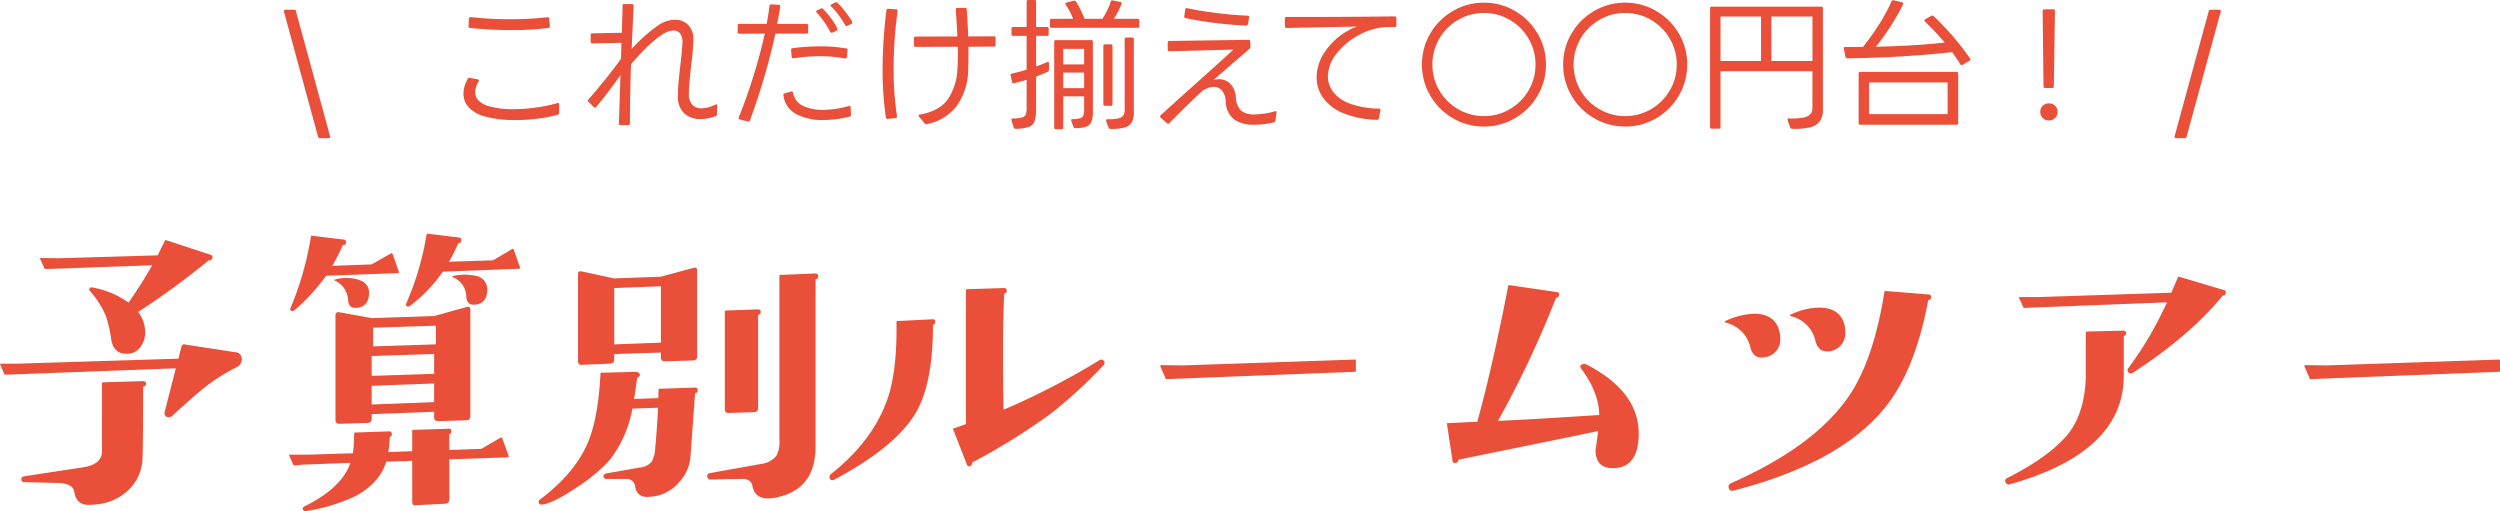
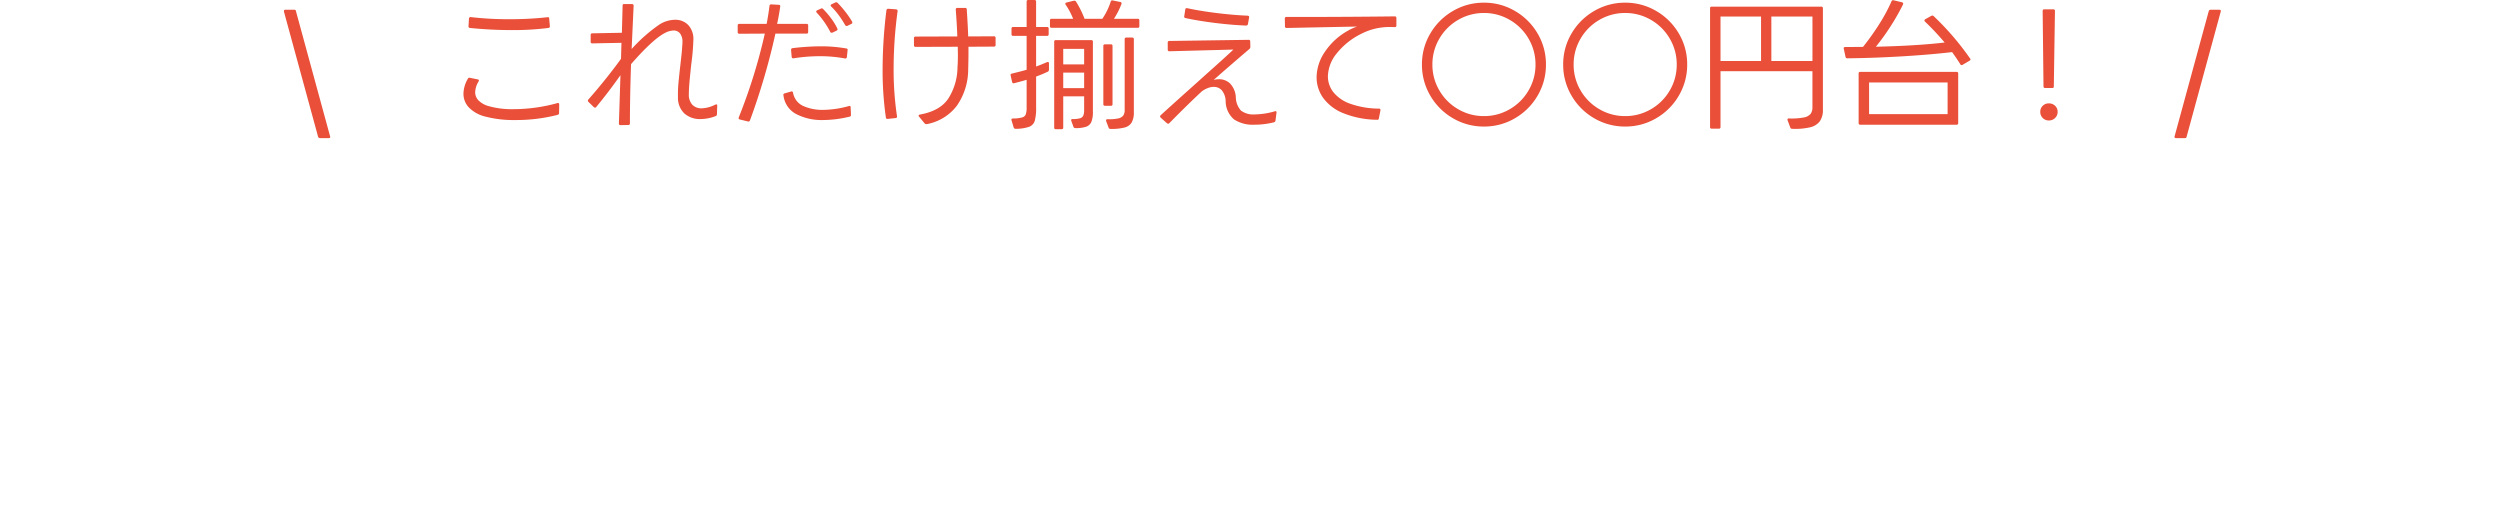
<svg xmlns="http://www.w3.org/2000/svg" width="531.054" height="108.576" viewBox="0 0 531.054 108.576">
  <g id="sec02_ttl_sp" transform="translate(-123.376 -6274.811)">
-     <path id="パス_3362" data-name="パス 3362" d="M-221.526-46.748a.52.52,0,0,0-.372-.744l-9.424-3.1c-.124-.062-.186,0-.248.062-.806,1.612-1.3,2.666-1.55,3.162l-21.142.62-3.72-.062c-.124.062-.186.124-.124.186l.93,2.046c.062.062.124.124.186.124l22.692-.806c-1.364,2.418-3.038,5.084-5.022,7.936a18.421,18.421,0,0,0-7.75-3.224.415.415,0,0,0-.5.186.377.377,0,0,0,0,.5,19.248,19.248,0,0,1,3.472,5.456,29.043,29.043,0,0,1,1.116,5.022c.372,2.046,1.55,3.038,3.6,2.914a3.381,3.381,0,0,0,2.666-1.55,4.992,4.992,0,0,0,.93-2.976,7.077,7.077,0,0,0-1.488-4.34,172.788,172.788,0,0,0,15-10.974A.588.588,0,0,0-221.526-46.748Zm5.456,23a1.939,1.939,0,0,0,.806-1.55,1.365,1.365,0,0,0-1.364-1.488L-227.106-28.4c-.558-.186-.868,0-.992.5l-.62,2.48-34.038,1.054h-3.72c-.124,0-.186.062-.124.124l.868,2.046c.062.124.124.186.248.186l36.208-1.364-2.356,9.238a.854.854,0,0,0,.558,1.116,1.213,1.213,0,0,0,1.24-.434c2.914-2.666,4.9-4.4,6.014-5.332A40.222,40.222,0,0,1-216.07-23.746Zm-19.53,3.658c0-.372-.248-.558-.682-.558l-8.494.248q-.186.093-.186.186V-5.766c0,1.86-1.3,2.976-3.906,3.41L-261.516-.434a.592.592,0,0,0-.558.682c0,.372.186.558.62.558l7.316.186c1.984.062,3.1.682,3.286,1.86.31,1.86,1.3,2.79,3.1,2.79.434,0,.992-.062,1.736-.124a11.228,11.228,0,0,0,6.758-3.1,9.773,9.773,0,0,0,2.914-6.634c.062-1.736.124-6.82.124-15.252C-235.786-19.53-235.6-19.716-235.6-20.088Zm79.422-24.738-1.3-3.72a.266.266,0,0,0-.434-.124l-3.968,2.356-9.362.31a39.421,39.421,0,0,0,1.984-3.968c.372.062.558-.124.62-.5.062-.434-.062-.62-.434-.682l-6.7-.806c-.124,0-.186.062-.248.186a60.18,60.18,0,0,1-4.34,14.694.53.53,0,0,0,.186.558c.186.124.434.062.682-.124a32.994,32.994,0,0,0,6.944-7.254l16.12-.62C-156.178-44.516-156.116-44.64-156.178-44.826Zm-6.944,4.9a2.9,2.9,0,0,0-2.542-3.1,11.088,11.088,0,0,0-4.526,0c-.434.062-.434.186-.124.372a4.409,4.409,0,0,1,2.728,3.968c.062,1.24.62,1.86,1.674,1.8C-164.114-36.952-163.184-38.006-163.122-39.928ZM-181.908-43.9l-1.3-3.72a.266.266,0,0,0-.434-.124l-4.03,2.294-8.37.31a41.728,41.728,0,0,0,2.232-4.4.544.544,0,0,0,.682-.5.522.522,0,0,0-.5-.682l-6.7-.806c-.124-.062-.186,0-.248.186a66.144,66.144,0,0,1-4.34,15.19.368.368,0,0,0,.186.558c.186.124.434.062.682-.124a41.955,41.955,0,0,0,6.7-7.316l15.19-.558C-181.908-43.586-181.846-43.71-181.908-43.9Zm-6.324,4.65c.062-1.55-.806-2.6-2.6-3.038a9.064,9.064,0,0,0-4.464,0,.663.663,0,0,0-.31.186c0,.062.062.062.186.124a4.79,4.79,0,0,1,2.728,4.03c.062,1.178.62,1.8,1.612,1.736C-189.224-36.27-188.294-37.324-188.232-39.246Zm21.514,25.978V-35.774c0-.558-.248-.806-.806-.62l-6.882,1.922-13.268.434-6.882-1.24c-.558-.062-.806.124-.806.682v22.2c0,.558.31.806.868.806l5.952-.186c.558,0,.868-.31.868-.93v-.93l13.268-.5v1.178c0,.558.31.806.868.806l6.014-.186C-166.966-12.338-166.718-12.648-166.718-13.268Zm-7.316-15.19-13.33.434v-3.968l13.33-.434Zm-.372,6.262-13.268.434v-4.216l13.268-.434Zm0,6.014-13.268.5v-3.968l13.268-.5ZM-158.6-4.836l-1.3-3.6a.32.32,0,0,0-.434-.186l-4.03,2.356-6.82.248V-9.362a.556.556,0,0,0,.434-.62.493.493,0,0,0-.558-.558l-7.564.248a.164.164,0,0,0-.186.186v4.34l-5.084.186a22.759,22.759,0,0,0,.31-3.224.494.494,0,0,0,.434-.558c0-.434-.186-.62-.558-.62l-7.254.248c-.124,0-.186.062-.186.248a37.929,37.929,0,0,1-.248,4.154l-9.734.31h-3.72c-.124,0-.186.062-.124.124l.93,2.046c.062.124.124.186.248.124l1.8-.186,10.044-.372c-1.178,3.534-4.464,6.634-9.734,9.238-.372.186-.5.434-.31.744.124.248.372.31.744.248a38.772,38.772,0,0,0,10.106-3.038c3.534-1.8,5.828-4.278,6.82-7.44l5.518-.186V4.836c0,.806.31,1.054.868.868l6.138-.31c.558-.062.868-.31.868-.868V-4.03l12.338-.434C-158.6-4.464-158.534-4.588-158.6-4.836Zm53.568-30.5c0-.372-.186-.558-.62-.558l-6.82.248a.164.164,0,0,0-.186.186v20.77c0,.558.248.806.806.806l5.394-.186a.784.784,0,0,0,.868-.868V-34.72A.57.57,0,0,0-105.028-35.34ZM-92.814-42.9c0-.434-.186-.62-.62-.62l-7.44.31a.164.164,0,0,0-.186.186V-8.06a6.163,6.163,0,0,1-.62,3.224,4.712,4.712,0,0,1-2.666,1.674l-11.47,2.046a.633.633,0,0,0-.558.806.65.65,0,0,0,.744.558l6.51-.124c1.364-.062,2.17.5,2.356,1.55q.465,2.6,3.348,2.6a10.16,10.16,0,0,0,2.6-.434c4.96-1.3,7.44-4.836,7.44-10.664V-42.284A.606.606,0,0,0-92.814-42.9Zm-25.73-1.24c0-.558-.248-.744-.806-.558l-6.882,1.86-9.92.372-6.882-1.488c-.558-.124-.806.062-.806.62v18.352c0,.62.248.93.806.868l6.014-.248c.558-.062.868-.31.868-.868v-1.178l9.92-.31v1.054c0,.558.31.806.868.806l5.952-.186a.784.784,0,0,0,.868-.868Zm-7.688,15.314-9.92.372V-40.424l9.92-.372Zm7.812,10.106a.493.493,0,0,0-.558-.558l-7.564.248c-.124,0-.186.062-.186.124l-.062,1.86-5.146.186c.186-.992.372-2.542.682-4.588a.57.57,0,0,0,.558-.62,1.266,1.266,0,0,0-.62-.558l-7.564.186c-.124,0-.186.062-.186.124-.31,6.262-1.178,11.16-2.666,14.694-1.86,4.4-5.27,8.432-10.23,12.152-.31.186-.31.5-.124.806a.456.456,0,0,0,.5.248c1.55-.124,4.092-1.364,7.564-3.72a34.873,34.873,0,0,0,6.7-5.518,24.43,24.43,0,0,0,5.022-11.16l5.456-.186c-.124,2.728-.31,5.642-.62,8.742a5.785,5.785,0,0,1-.744,2.728,3.66,3.66,0,0,1-2.542,1.24l-7.068,1.24c-.434.124-.682.372-.62.682s.248.5.682.5h4.154a1.807,1.807,0,0,1,1.922,1.736c.31,1.55,1.3,2.232,3.1,2.046A8.743,8.743,0,0,0-122.14.558a8.858,8.858,0,0,0,2.17-4.9c.434-6.262.806-10.85.992-13.764C-118.606-18.1-118.42-18.29-118.42-18.724Zm86.242-6.262c-.248-.31-.558-.31-.992-.062A160.506,160.506,0,0,1-53.444-14.57c-.062-3.038-.124-7.316-.124-12.71,0-3.41.062-7.44.248-11.966a.57.57,0,0,0,.558-.62c0-.372-.186-.558-.62-.558l-7.936.248c-.062.062-.124.124-.124.186v28.458q-1.488.558-2.6.93c-.124.062-.186.124-.124.186l2.914,7.44a.52.52,0,0,0,.744.372.666.666,0,0,0,.372-.744A136.674,136.674,0,0,0-43.462-13.7,99.98,99.98,0,0,0-32.3-23.932C-31.93-24.3-31.868-24.676-32.178-24.986Zm-35.774-8.246c0-.434-.186-.62-.62-.558l-7.44.372q-.186.093-.186.186c.124,6.758-.5,12.214-1.86,16.244C-80.1-11.036-84.072-5.7-90.086-.93a.729.729,0,0,0-.248.992c.186.372.558.434.992.186,8.68-4.65,14.446-9.362,17.3-14.26,2.418-4.154,3.6-10.354,3.6-18.6A.6.6,0,0,0-67.952-33.232ZM21.39-22.816V-25.11c0-.062-.062-.124-.186-.124l-36.518,1.24-4.712-.062a.47.47,0,0,0-.124.248l1.116,2.6c.062.124.124.186.31.124L21.2-22.63A.164.164,0,0,0,21.39-22.816ZM81.468-8.99c.186-6.2-3.472-11.222-10.85-15.066a1.321,1.321,0,0,0-1.116-.186c-.5.186-.558.5-.248.93,2.542,3.41,3.782,6.7,3.844,9.858-9.734.62-16.864,1.054-21.514,1.24A213.045,213.045,0,0,0,63.922-38.378a.563.563,0,0,0,.62-.5c.124-.434,0-.62-.434-.682L53.94-41.044a.164.164,0,0,0-.186.186c-2.17,11.16-4.34,20.77-6.572,28.83l-6.324.31c-.124,0-.186.062-.124.124l1.178,7.812a.515.515,0,0,0,.682.5.625.625,0,0,0,.558-.682c15.314-3.1,25.234-5.146,29.7-6.076-.372,2.914-.558,4.216-.558,3.968,0,2.666,1.3,3.968,3.844,3.906C79.546-2.232,81.344-4.526,81.468-8.99ZM125.24-32.364c-.558-2.6-2.418-3.906-5.456-3.906a14.833,14.833,0,0,0-5.766,1.364c-.5.186-.558.372-.124.5a6.842,6.842,0,0,1,5.084,5.084c.372,1.55,1.178,2.356,2.418,2.356a3.83,3.83,0,0,0,2.852-1.116A3.974,3.974,0,0,0,125.364-31,7.9,7.9,0,0,0,125.24-32.364Zm18.352-6.076c.062-.372-.124-.558-.5-.62l-9.238-.744q-.093,0-.186.186c-1.55,9.734-4.092,17.236-7.75,22.444-4.9,7.006-13.144,13.02-24.738,18.166q-.837.372-.558,1.116c.124.434.434.62.992.5C116.56-1.24,127.286-7.068,133.672-14.88c4.34-5.27,7.44-12.958,9.3-23A.57.57,0,0,0,143.592-38.44ZM111.414-31c-.558-2.666-2.418-3.968-5.456-3.968a15.575,15.575,0,0,0-5.828,1.426c-.434.186-.5.372-.062.5a6.942,6.942,0,0,1,5.084,5.084c.372,1.55,1.178,2.294,2.356,2.294a3.019,3.019,0,0,0,.744-.062,3.743,3.743,0,0,0,3.286-3.968A7.738,7.738,0,0,0,111.414-31Zm94.736-8.246a.52.52,0,0,0-.372-.744l-9.548-2.852c-.062-.062-.124,0-.186.062l-1.426,3.348-28.52.93h-3.72c-.124,0-.186.062-.124.124l.93,2.046c.062.124.124.186.186.124l30.318-1.178a75.973,75.973,0,0,1-8.184,13.95.674.674,0,0,0,0,.93.676.676,0,0,0,.868.124c8.122-5.27,14.508-10.726,19.158-16.43A.6.6,0,0,0,206.15-39.246Zm-21.142,8.432c0-.372-.186-.558-.62-.558l-7.75.186a.164.164,0,0,0-.186.186v9.61c-.186,4.774-1.3,8.556-3.348,11.408-2.418,3.286-6.882,6.634-13.33,9.92a.626.626,0,0,0-.372.93.757.757,0,0,0,.992.372q24.087-6.789,24.118-23v-8.432A.6.6,0,0,0,185.008-30.814Zm79.422,8V-25.11c0-.062-.062-.124-.186-.124l-36.518,1.24-4.712-.062a.47.47,0,0,0-.124.248l1.116,2.6c.062.124.124.186.31.124l39.928-1.55A.164.164,0,0,0,264.43-22.816Z" transform="translate(390 6376.421)" fill="#e94f39" />
    <path id="パス_3363" data-name="パス 3363" d="M-198.66,4.23a.443.443,0,0,1-.39-.27l-7.26-26.61v-.09a.265.265,0,0,1,.3-.3h1.89a.312.312,0,0,1,.36.3l7.26,26.61.03.09q0,.27-.33.27Zm48.84-23.79a.338.338,0,0,1-.33.39,59.2,59.2,0,0,1-7.77.45,87.123,87.123,0,0,1-8.85-.45q-.39-.06-.33-.39l.09-1.59q.06-.36.39-.33a68.6,68.6,0,0,0,8.25.45,71.058,71.058,0,0,0,8.01-.42h.12q.27,0,.27.18ZM-163.59-.36a7.291,7.291,0,0,1-3.4-1.89,4.192,4.192,0,0,1-1.185-2.97,6.432,6.432,0,0,1,.93-3.15.348.348,0,0,1,.45-.21l1.62.33q.42.06.21.45a4.654,4.654,0,0,0-.72,2.25,2.48,2.48,0,0,0,.735,1.8,4.9,4.9,0,0,0,2.085,1.17,18.139,18.139,0,0,0,5.34.66,34.025,34.025,0,0,0,4.755-.345,33.692,33.692,0,0,0,4.545-.945l.12-.03q.27,0,.27.36l-.03,1.8q0,.3-.39.39A35.641,35.641,0,0,1-157.11.39,24.035,24.035,0,0,1-163.59-.36Zm22.44-17.31a.318.318,0,0,1,.36-.36l6.27-.12.15-5.76q0-.39.36-.33h1.62a.318.318,0,0,1,.36.36l-.42,9.18a33.414,33.414,0,0,1,5.97-5.25,6.418,6.418,0,0,1,3.24-.96,3.771,3.771,0,0,1,2.805,1.11,4.339,4.339,0,0,1,1.1,3.18,49.2,49.2,0,0,1-.45,5.16q-.18,1.65-.345,3.405T-120.3-5.07a3.134,3.134,0,0,0,.765,2.235,2.656,2.656,0,0,0,1.965.735,6.783,6.783,0,0,0,2.88-.78l.21-.06a.2.2,0,0,1,.18.09.252.252,0,0,1,.03.21l-.06,1.77a.393.393,0,0,1-.27.42,8.971,8.971,0,0,1-3.21.63,4.93,4.93,0,0,1-3.45-1.2,4.59,4.59,0,0,1-1.35-3.51,26.263,26.263,0,0,1,.105-2.94q.135-1.47.4-3.78l.24-2.16q.12-1.08.18-2.19a4.238,4.238,0,0,0,.03-.57,2.85,2.85,0,0,0-.51-1.83,1.682,1.682,0,0,0-1.38-.63,4.17,4.17,0,0,0-1.86.54q-2.52,1.29-7.17,6.6-.24,6.9-.24,12.57a.318.318,0,0,1-.36.36l-1.62.03a.385.385,0,0,1-.285-.1.266.266,0,0,1-.075-.255l.33-10.26q-2.37,3.39-5.16,6.78a.285.285,0,0,1-.24.12.373.373,0,0,1-.27-.12l-1.14-1.11a.618.618,0,0,1-.12-.24.578.578,0,0,1,.12-.27q1.71-1.92,3.645-4.335t3.285-4.305l.09-3.39-6.18.12a.318.318,0,0,1-.36-.36ZM-85.86-.72q0,.36-.3.39a24.164,24.164,0,0,1-5.76.72A11.753,11.753,0,0,1-97.41-.84a5.116,5.116,0,0,1-2.79-4.02l-.03-.09q0-.24.3-.33l1.35-.39.12-.03q.21,0,.3.3a3.757,3.757,0,0,0,2.2,2.82,9.891,9.891,0,0,0,4.125.81,20.831,20.831,0,0,0,5.52-.81.494.494,0,0,1,.15-.03q.24,0,.24.33Zm-24.06-18.96a.318.318,0,0,1,.36-.36h5.79q.42-2.25.6-3.81a.338.338,0,0,1,.39-.33l1.56.09q.39,0,.33.39-.3,2.07-.66,3.66h6.24a.318.318,0,0,1,.36.36v1.35a.318.318,0,0,1-.36.36h-6.6A141.757,141.757,0,0,1-107.31.45a.349.349,0,0,1-.45.24l-1.71-.42q-.36-.09-.21-.48a116.64,116.64,0,0,0,5.52-17.76l-5.4.03a.318.318,0,0,1-.36-.36Zm23.19,6.69a.372.372,0,0,1-.135.255.315.315,0,0,1-.255.045,28.548,28.548,0,0,0-5.4-.48,34.806,34.806,0,0,0-5.55.45h-.06q-.27,0-.33-.33l-.12-1.41v-.06a.334.334,0,0,1,.3-.36,50.34,50.34,0,0,1,5.91-.39,30.636,30.636,0,0,1,5.49.45.293.293,0,0,1,.3.39Zm-3.06-5.19a.418.418,0,0,1-.18.03.308.308,0,0,1-.3-.21,18.443,18.443,0,0,0-2.85-4.05.346.346,0,0,1-.12-.24.291.291,0,0,1,.21-.27l.78-.36a.461.461,0,0,1,.18-.06.432.432,0,0,1,.3.15,17.862,17.862,0,0,1,1.695,1.98,12.621,12.621,0,0,1,1.305,2.13q.03.09.06.21,0,.15-.21.27Zm3.18-1.44a.418.418,0,0,1-.18.03.409.409,0,0,1-.3-.18,20.32,20.32,0,0,0-1.35-2.085,14.487,14.487,0,0,0-1.62-1.875.346.346,0,0,1-.12-.24q0-.15.21-.24l.75-.36a.982.982,0,0,1,.24-.06.373.373,0,0,1,.27.12,21.031,21.031,0,0,1,1.65,1.89,18.027,18.027,0,0,1,1.44,2.1q.03.09.06.21a.291.291,0,0,1-.21.27Zm14.13,2.64a.318.318,0,0,1,.36-.36l8.85-.03q-.09-2.58-.33-5.7a.318.318,0,0,1,.36-.36h1.62a.318.318,0,0,1,.36.36q.24,3.66.3,5.7l5.46-.03a.318.318,0,0,1,.36.36v1.47a.318.318,0,0,1-.36.36l-5.4.03v1.35q0,1.29-.06,3.57a13.512,13.512,0,0,1-2.415,7.62,10.427,10.427,0,0,1-6.375,3.9h-.09a.484.484,0,0,1-.39-.18L-71.37-.3a.346.346,0,0,1-.12-.24q0-.18.3-.24,4.17-.75,5.955-3.315a12.509,12.509,0,0,0,2-6.615q.09-1.32.09-2.76l-.03-1.71-8.94.03a.318.318,0,0,1-.36-.36ZM-78.06.15a.338.338,0,0,1-.39-.33,70.293,70.293,0,0,1-.69-10.17,102.838,102.838,0,0,1,.81-12.57.359.359,0,0,1,.39-.33l1.65.12q.39.06.33.42a91.05,91.05,0,0,0-.84,12.15A66.437,66.437,0,0,0-76.08-.42v.06a.292.292,0,0,1-.33.33Zm31.53-11.13q.93-.33,2.31-.93a.418.418,0,0,1,.18-.03q.24,0,.24.3v1.35a.463.463,0,0,1-.27.42q-1.14.54-2.46,1.02v6.51A10.44,10.44,0,0,1-46.815.54a1.978,1.978,0,0,1-1.17,1.275,8.72,8.72,0,0,1-2.9.435.4.4,0,0,1-.42-.3l-.45-1.5-.03-.12q0-.27.36-.27a7.284,7.284,0,0,0,1.935-.225,1.143,1.143,0,0,0,.765-.66,4.448,4.448,0,0,0,.18-1.485V-8.16q-1.2.36-2.64.72l-.12.03q-.24,0-.33-.3l-.3-1.35-.03-.12q0-.24.3-.3,1.65-.39,3.12-.81v-7.2h-2.85a.318.318,0,0,1-.36-.36v-1.17a.318.318,0,0,1,.36-.36h2.85v-5.37a.318.318,0,0,1,.36-.36h1.29a.318.318,0,0,1,.36.36v5.37h2.31a.318.318,0,0,1,.36.36v1.17a.318.318,0,0,1-.36.36h-2.31Zm3.3-8.22a.318.318,0,0,1-.36-.36v-1.2a.318.318,0,0,1,.36-.36h4.56a14.844,14.844,0,0,0-1.59-3,.293.293,0,0,1-.06-.21q0-.18.24-.24l1.56-.39h.09a.415.415,0,0,1,.39.21,21.154,21.154,0,0,1,1.8,3.63h3.78a14.272,14.272,0,0,0,1.77-3.63.329.329,0,0,1,.42-.27l1.62.33a.305.305,0,0,1,.24.45A16.25,16.25,0,0,1-30-21.12h5.04a.318.318,0,0,1,.36.36v1.2a.318.318,0,0,1-.36.36ZM-31.65.63a.494.494,0,0,0-.03-.15q0-.27.36-.27A8.912,8.912,0,0,0-29.085.045,1.8,1.8,0,0,0-28.02-.57a2.045,2.045,0,0,0,.3-1.2v-15a.318.318,0,0,1,.36-.36h1.23a.318.318,0,0,1,.36.36V-1.32A4.355,4.355,0,0,1-26.235.915,2.474,2.474,0,0,1-27.75,1.98a11.369,11.369,0,0,1-2.97.3.4.4,0,0,1-.42-.3ZM-42.33,2.34a.318.318,0,0,1-.36-.36V-16.23a.318.318,0,0,1,.36-.36h7.5a.318.318,0,0,1,.36.36V-1.41A5.775,5.775,0,0,1-34.785.765,1.865,1.865,0,0,1-35.88,1.8a6.778,6.778,0,0,1-2.31.3.4.4,0,0,1-.42-.3L-39.06.57a.494.494,0,0,0-.03-.15q0-.24.3-.24A5.591,5.591,0,0,0-37.2.015a1.06,1.06,0,0,0,.69-.57,3.034,3.034,0,0,0,.18-1.185V-4.65h-4.44V1.98a.318.318,0,0,1-.36.36Zm10.44-4.98A.318.318,0,0,1-32.25-3V-15.33a.318.318,0,0,1,.36-.36h1.23a.318.318,0,0,1,.36.36V-3a.318.318,0,0,1-.36.36Zm-4.44-12.09h-4.44v3.3h4.44Zm0,5.04h-4.44v3.3h4.44Zm34.8-10.32a.384.384,0,0,1-.39.33q-3.06-.12-6.585-.555T-14.79-21.27q-.36-.09-.27-.42l.21-1.38q.03-.36.42-.3,2.76.6,6.3,1.035t6.54.555q.39.06.3.39ZM-20.07-.12a.373.373,0,0,1-.12-.27.285.285,0,0,1,.12-.24q1.89-1.74,7.59-6.84,2.1-1.89,4.1-3.675T-4.62-14.58l-13.59.36a.318.318,0,0,1-.36-.36v-1.47a.318.318,0,0,1,.36-.36l16.8-.24a.318.318,0,0,1,.36.36l.03,1.14a.568.568,0,0,1-.21.45q-4.53,3.87-7.59,6.57a4.7,4.7,0,0,1,1.14-.15,3.318,3.318,0,0,1,2.355.915A4.567,4.567,0,0,1-4.11-4.5,4.364,4.364,0,0,0-3-1.605a4.4,4.4,0,0,0,2.94.8,15.972,15.972,0,0,0,4.23-.66.494.494,0,0,1,.15-.03.189.189,0,0,1,.195.105.428.428,0,0,1,.015.255L4.32.48a.425.425,0,0,1-.33.39,16.886,16.886,0,0,1-4.11.51A7.32,7.32,0,0,1-4.47.27a5.162,5.162,0,0,1-1.8-3.9,3.768,3.768,0,0,0-.84-2.325,2.262,2.262,0,0,0-1.68-.7,3.522,3.522,0,0,0-1.35.285,5.287,5.287,0,0,0-1.2.675q-2.76,2.55-6.9,6.75a.346.346,0,0,1-.24.12.578.578,0,0,1-.27-.12ZM26.28.03a.323.323,0,0,1-.42.3,19.661,19.661,0,0,1-7.17-1.41,9.757,9.757,0,0,1-4.26-3.255A7.512,7.512,0,0,1,13.05-8.7a9.761,9.761,0,0,1,1.74-5.37,14.1,14.1,0,0,1,4.83-4.47,10.465,10.465,0,0,1,2.04-.93l-9.03.18-5.94.12a.318.318,0,0,1-.36-.36L6.3-21.15a.318.318,0,0,1,.36-.36h3.6q8.97,0,19.41-.12.33,0,.33.36v1.56a.318.318,0,0,1-.36.36l-.9-.03a14.1,14.1,0,0,0-3.195.345A13.218,13.218,0,0,0,22.62-17.97a15.273,15.273,0,0,0-5.265,4.17A7.992,7.992,0,0,0,15.45-8.91a5.45,5.45,0,0,0,1.17,3.39,7.98,7.98,0,0,0,3.615,2.46A18.421,18.421,0,0,0,26.28-2.04q.39,0,.33.39ZM48.6,1.77A12.854,12.854,0,0,1,42,0a13.153,13.153,0,0,1-4.8-4.8,12.854,12.854,0,0,1-1.77-6.6,12.775,12.775,0,0,1,1.77-6.585A13.188,13.188,0,0,1,42-22.77a12.854,12.854,0,0,1,6.6-1.77,12.854,12.854,0,0,1,6.6,1.77A13.188,13.188,0,0,1,60-17.985,12.775,12.775,0,0,1,61.77-11.4,12.854,12.854,0,0,1,60-4.8,13.153,13.153,0,0,1,55.2,0,12.854,12.854,0,0,1,48.6,1.77Zm0-2.22a10.7,10.7,0,0,0,5.49-1.47,10.907,10.907,0,0,0,3.99-3.99,10.7,10.7,0,0,0,1.47-5.49,10.7,10.7,0,0,0-1.47-5.49,10.907,10.907,0,0,0-3.99-3.99,10.7,10.7,0,0,0-5.49-1.47,10.7,10.7,0,0,0-5.49,1.47,10.907,10.907,0,0,0-3.99,3.99,10.7,10.7,0,0,0-1.47,5.49,10.7,10.7,0,0,0,1.47,5.49,10.907,10.907,0,0,0,3.99,3.99A10.7,10.7,0,0,0,48.6-.45Zm30,2.22A12.854,12.854,0,0,1,72,0a13.153,13.153,0,0,1-4.8-4.8,12.854,12.854,0,0,1-1.77-6.6,12.775,12.775,0,0,1,1.77-6.585A13.188,13.188,0,0,1,72-22.77a12.854,12.854,0,0,1,6.6-1.77,12.854,12.854,0,0,1,6.6,1.77A13.188,13.188,0,0,1,90-17.985,12.775,12.775,0,0,1,91.77-11.4,12.854,12.854,0,0,1,90-4.8,13.153,13.153,0,0,1,85.2,0,12.854,12.854,0,0,1,78.6,1.77Zm0-2.22a10.7,10.7,0,0,0,5.49-1.47,10.907,10.907,0,0,0,3.99-3.99,10.7,10.7,0,0,0,1.47-5.49,10.7,10.7,0,0,0-1.47-5.49,10.907,10.907,0,0,0-3.99-3.99,10.7,10.7,0,0,0-5.49-1.47,10.7,10.7,0,0,0-5.49,1.47,10.907,10.907,0,0,0-3.99,3.99,10.7,10.7,0,0,0-1.47,5.49,10.7,10.7,0,0,0,1.47,5.49,10.907,10.907,0,0,0,3.99,3.99A10.7,10.7,0,0,0,78.6-.45Zm34.5.9a.494.494,0,0,0-.03-.15.242.242,0,0,1,.09-.2.326.326,0,0,1,.27-.045,14.152,14.152,0,0,0,3.1-.21,2.411,2.411,0,0,0,1.455-.765,2.285,2.285,0,0,0,.39-1.4V-9.99H98.85V1.86a.318.318,0,0,1-.36.36h-1.5a.318.318,0,0,1-.36-.36v-25.2a.318.318,0,0,1,.36-.36h23.25a.318.318,0,0,1,.36.36V-1.83a4.138,4.138,0,0,1-.66,2.49,3.6,3.6,0,0,1-2.07,1.275,13.877,13.877,0,0,1-3.78.315.393.393,0,0,1-.42-.27ZM107.46-21.6H98.85v9.45h8.61Zm10.92,0h-8.73v9.45h8.73Zm6.63,6.75q0-.27.36-.27l3.75-.03a52.841,52.841,0,0,0,3.435-4.815,36.264,36.264,0,0,0,2.625-4.875.348.348,0,0,1,.45-.21l1.74.42q.39.09.24.48a46.75,46.75,0,0,1-2.685,4.71,48.881,48.881,0,0,1-3.075,4.26q8.85-.21,14.61-.9a57.521,57.521,0,0,0-4.17-4.44.346.346,0,0,1-.12-.24.334.334,0,0,1,.18-.27l1.29-.72.21-.06a.373.373,0,0,1,.27.12,57.944,57.944,0,0,1,7.74,9,.288.288,0,0,1,.09.21q0,.15-.21.27l-1.47.87a.37.37,0,0,1-.21.06.288.288,0,0,1-.27-.18q-.69-1.11-1.74-2.58-4.98.57-10.89.915t-11.37.4a.359.359,0,0,1-.39-.33l-.36-1.68Zm3.18,5.37a.318.318,0,0,1,.36-.36h20.43a.318.318,0,0,1,.36.36V1.02a.318.318,0,0,1-.36.36H128.55a.318.318,0,0,1-.36-.36Zm18.9,1.89H130.41V-.87h16.68Zm20.73,1.17q-.36,0-.36-.33l-.18-16.02q0-.36.33-.36h1.92a.318.318,0,0,1,.36.36l-.24,16.02q0,.33-.3.33Zm.78,6.9a1.772,1.772,0,0,1-1.3-.525,1.772,1.772,0,0,1-.525-1.305,1.722,1.722,0,0,1,.525-1.29,1.8,1.8,0,0,1,1.3-.51,1.851,1.851,0,0,1,1.32.51,1.7,1.7,0,0,1,.54,1.29,1.746,1.746,0,0,1-.54,1.305A1.822,1.822,0,0,1,168.6.48Zm27,3.75q-.36,0-.3-.36l7.26-26.61a.408.408,0,0,1,.39-.3h1.86q.39,0,.3.39L197.85,3.96q-.03.27-.36.27Z" transform="translate(390 6299.921)" fill="#e94f39" />
  </g>
</svg>